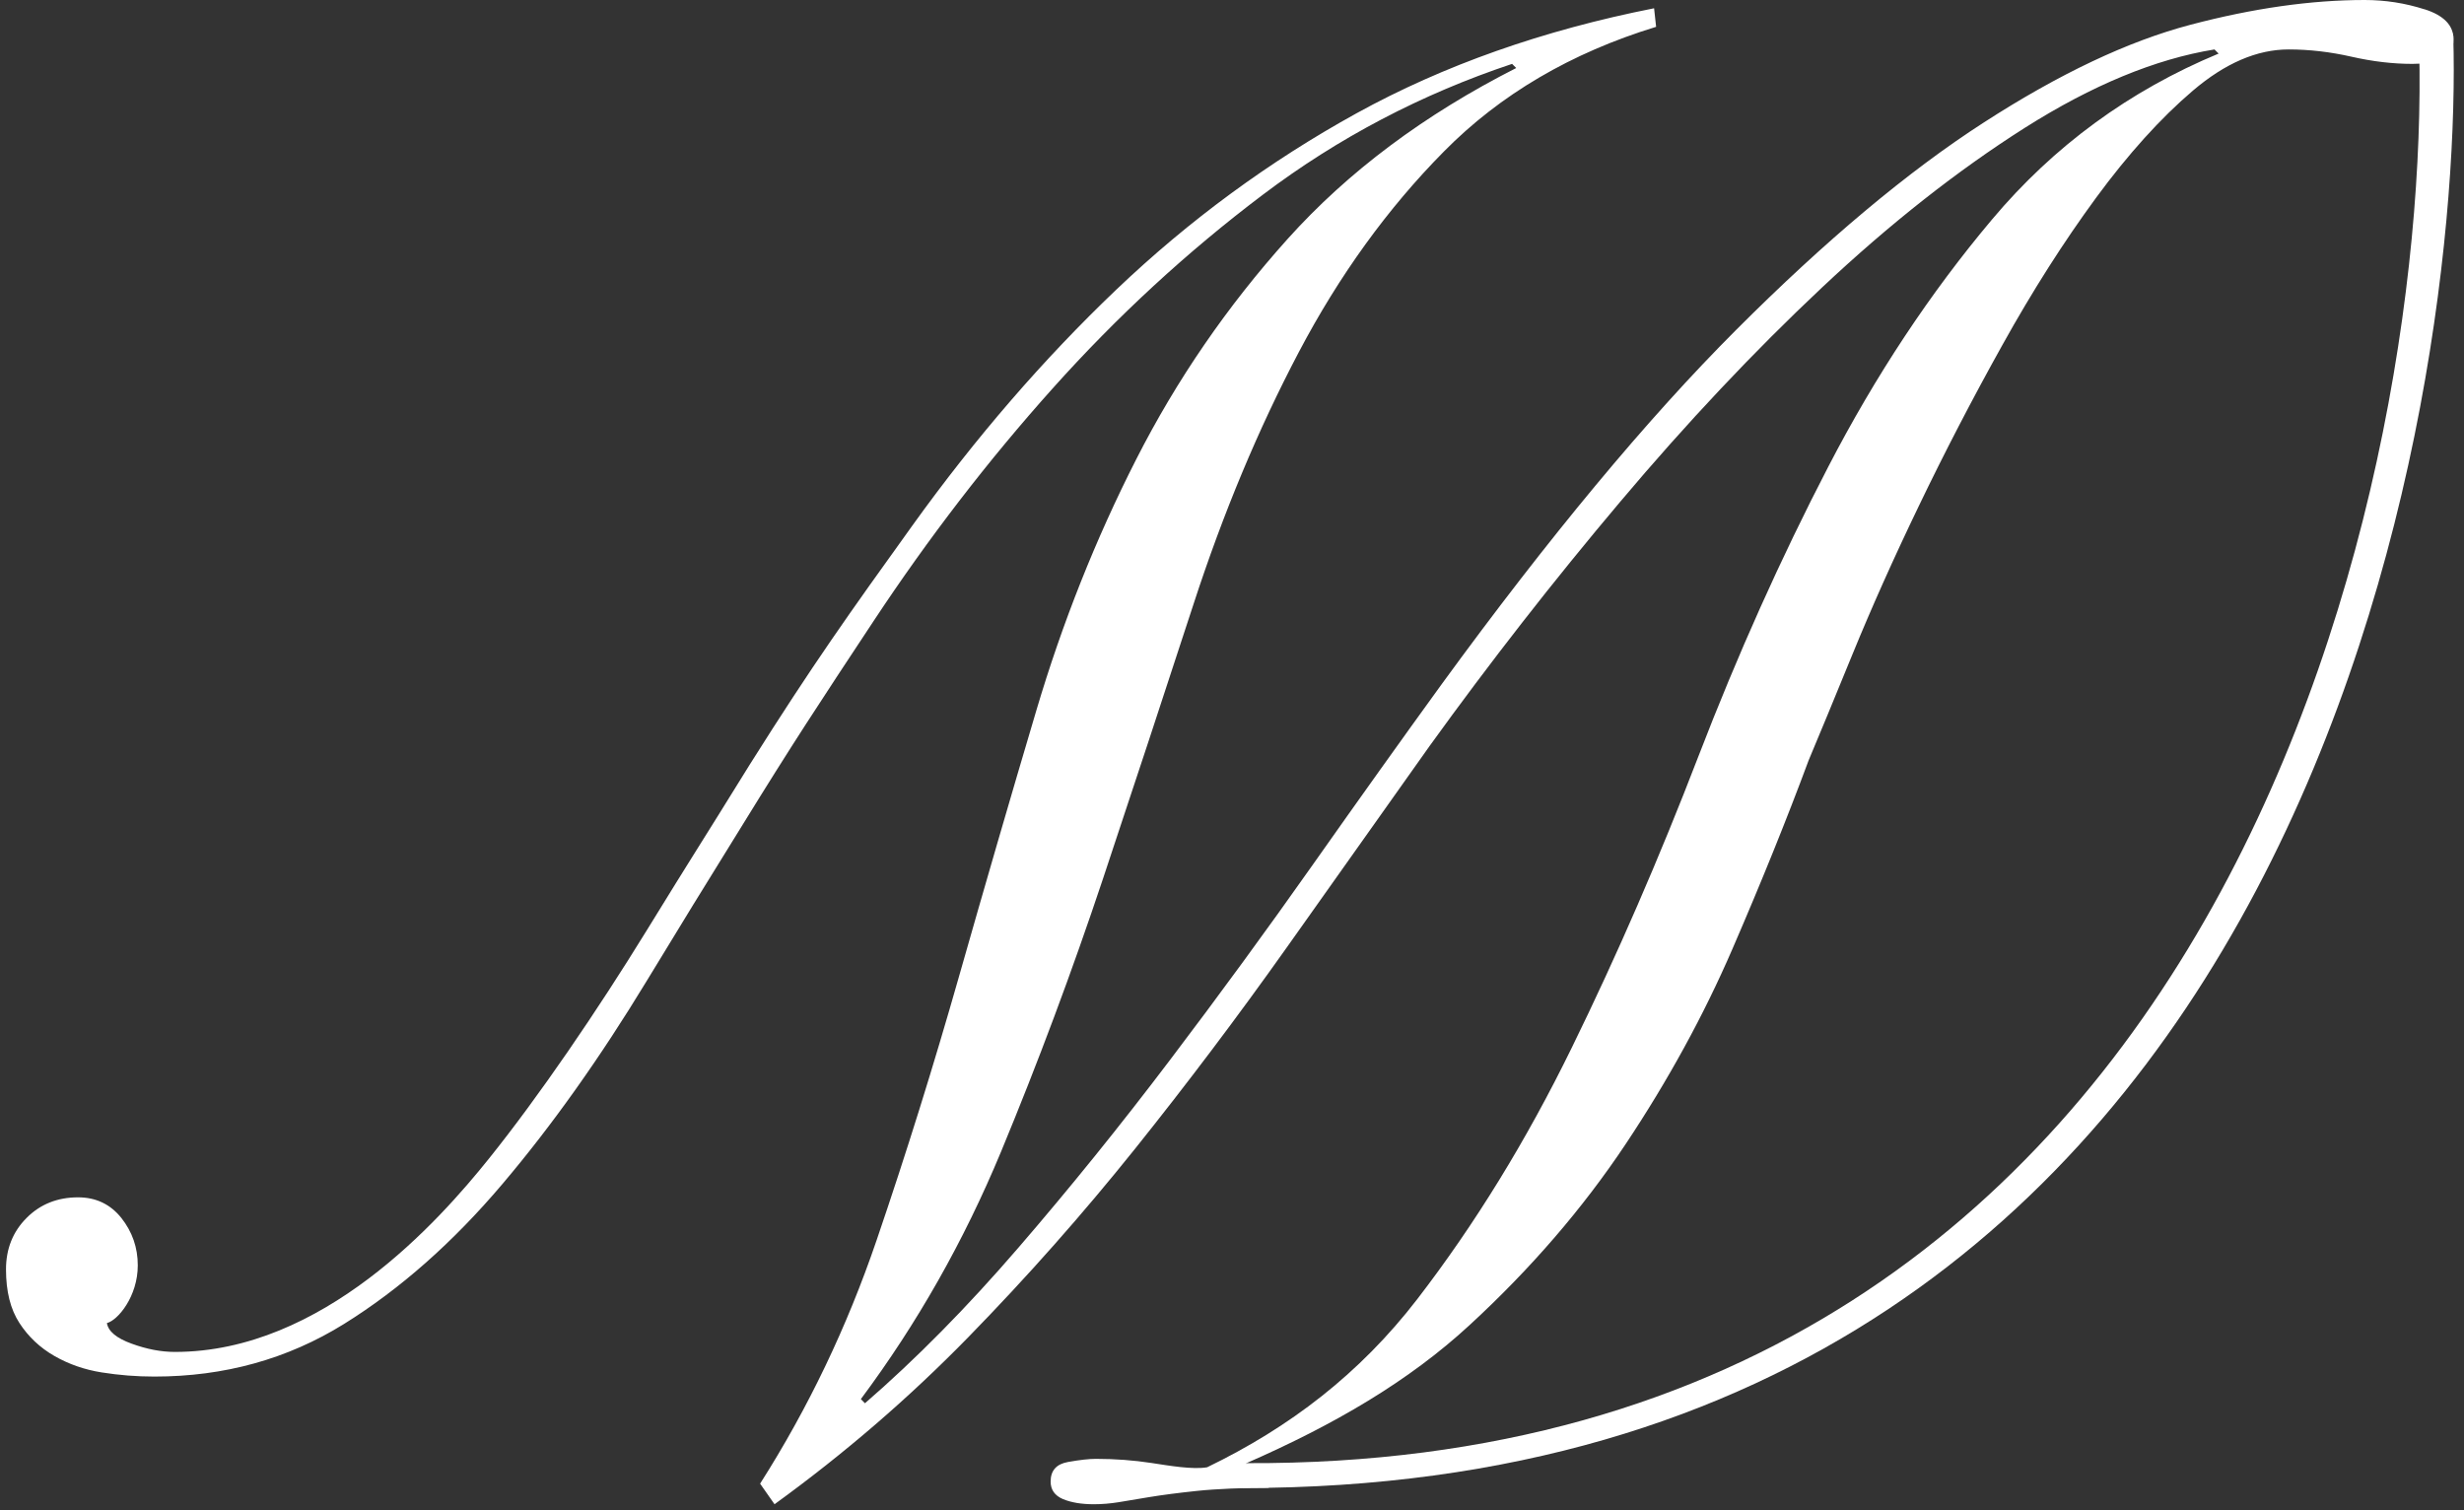
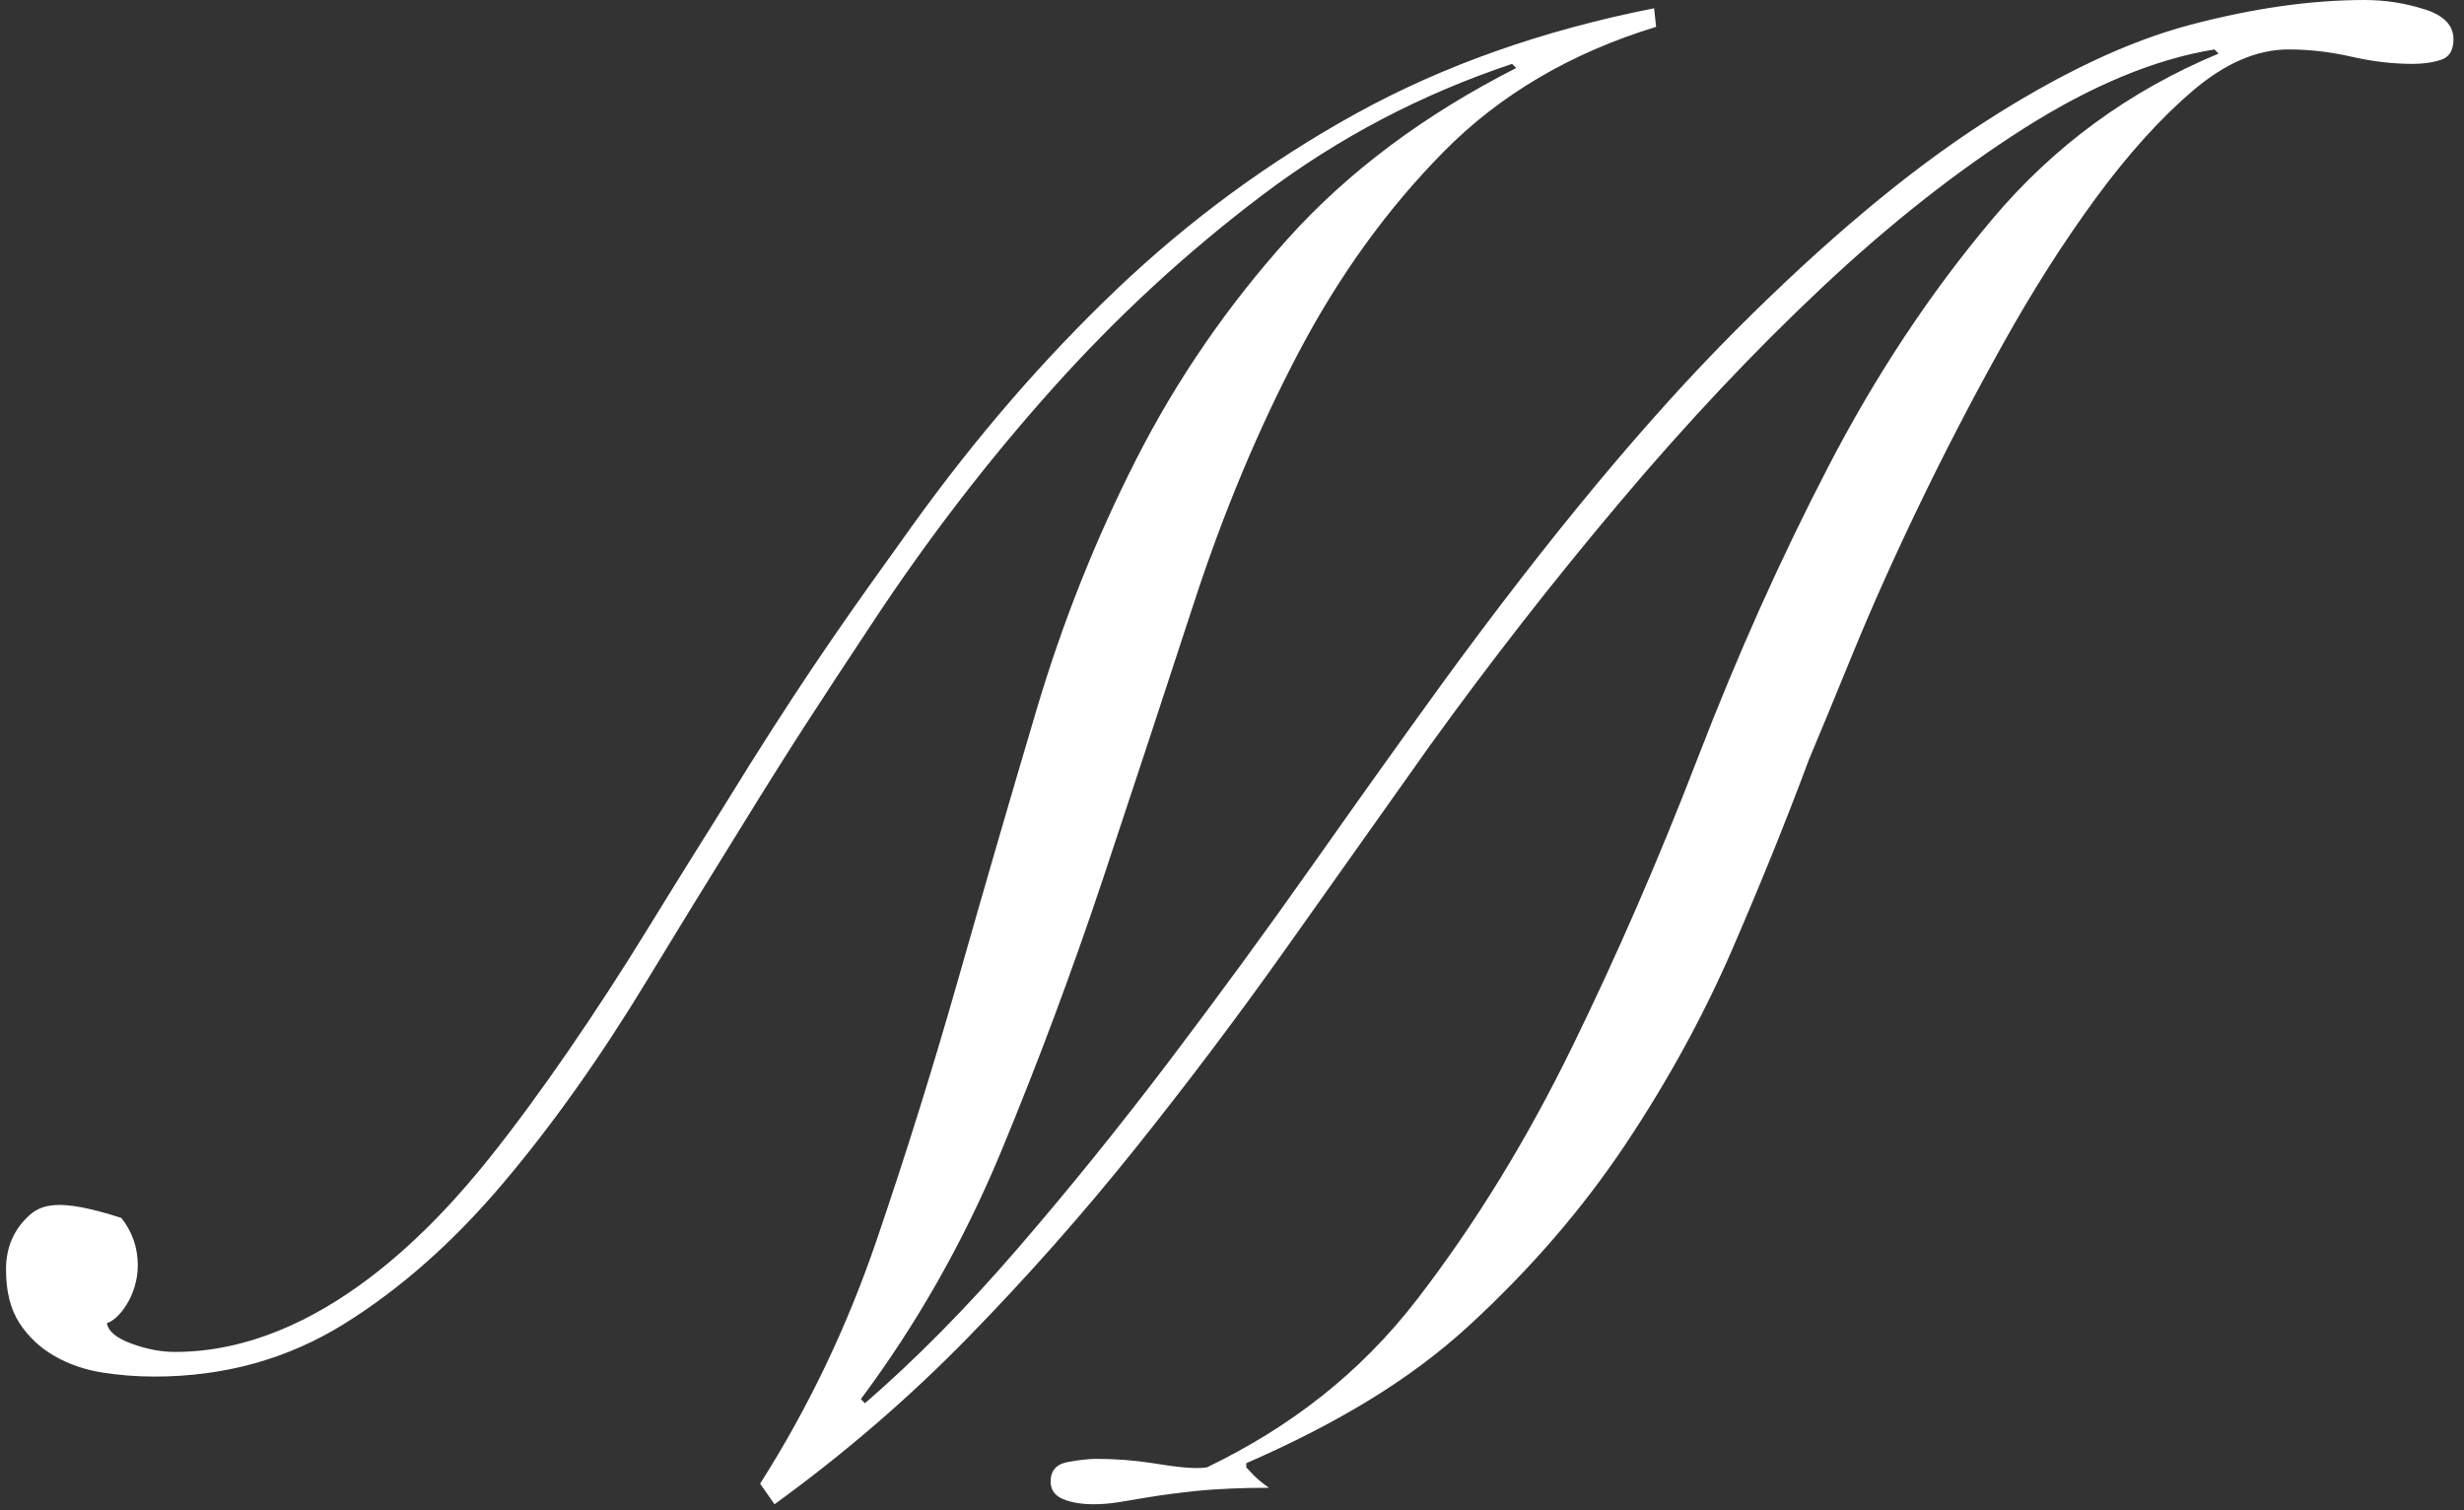
<svg xmlns="http://www.w3.org/2000/svg" width="186" height="114" viewBox="0 0 186 114" fill="none">
  <rect x="0" y="0" width="186" height="114" fill="#333333" stroke="none" />
-   <path d="M183.011 0.701C181.557 0.235 180.056 0 178.502 0C174.458 0 170.079 0.624 165.364 1.866C160.644 3.108 155.434 5.575 149.737 9.255C144.033 12.934 137.811 18.144 131.072 24.885C124.332 31.626 116.922 40.545 108.834 51.637C105.826 55.787 102.589 60.32 99.116 65.248C95.643 70.175 92.041 75.103 88.309 80.025C84.578 84.952 80.769 89.668 76.879 94.177C72.994 98.687 69.126 102.602 65.294 105.922L64.983 105.61C69.232 99.912 72.758 93.689 75.56 86.948C78.356 80.207 80.922 73.337 83.259 66.337C85.59 59.337 87.874 52.414 90.105 45.573C92.335 38.726 94.978 32.403 98.033 26.598C101.088 20.794 104.743 15.736 108.999 11.433C113.249 7.129 118.587 3.992 125.015 2.025L124.862 0.624C116.468 2.284 108.975 4.928 102.395 8.554C95.808 12.187 89.769 16.62 84.277 21.853C78.78 27.093 73.647 33.027 68.879 39.662C64.112 46.297 61.38 50.118 56.612 57.689C52.569 64.223 52.545 64.17 48.813 70.24C45.082 76.304 40.691 82.745 36.906 87.46C33.121 92.182 24.339 102.049 13.203 102.049C12.166 102.049 11.078 101.843 9.936 101.425C8.794 101.012 8.17 100.494 8.07 99.87C8.9 99.664 10.401 97.857 10.401 95.514C10.401 94.166 9.983 92.977 9.159 91.934C8.329 90.898 7.24 90.38 5.892 90.38C4.338 90.38 3.037 90.898 2.007 91.934C0.971 92.971 0.453 94.266 0.453 95.82C0.453 97.48 0.789 98.828 1.466 99.865C2.137 100.901 3.02 101.731 4.108 102.355C5.197 102.979 6.386 103.391 7.687 103.597C8.982 103.803 10.307 103.909 11.655 103.909C16.94 103.909 21.708 102.584 25.964 99.941C30.213 97.298 34.204 93.771 37.936 89.362C41.668 84.958 45.294 79.848 48.819 74.043C52.345 68.239 52.163 68.568 56 62.351C59.832 56.129 61.786 53.167 65.936 46.892C70.08 40.622 74.589 34.758 79.463 29.318C84.336 23.873 89.622 19.004 95.326 14.7C101.023 10.397 107.298 7.106 114.143 4.822L114.455 5.134C107.51 8.66 101.753 12.964 97.192 18.044C92.63 23.125 88.816 28.677 85.761 34.687C82.7 40.704 80.186 47.027 78.22 53.662C76.249 60.297 74.306 66.984 72.387 73.725C70.469 80.466 68.397 87.101 66.166 93.636C63.935 100.171 61.01 106.287 57.378 111.992L58.467 113.546C63.752 109.714 68.626 105.51 73.082 100.948C77.538 96.385 81.734 91.64 85.678 86.718C89.616 81.797 93.43 76.74 97.109 71.553C100.788 66.372 104.39 61.286 107.916 56.311C112.478 49.988 117.269 43.842 122.302 37.878C127.328 31.915 132.408 26.522 137.541 21.7C142.673 16.879 147.777 12.864 152.856 9.643C157.936 6.429 162.704 4.457 167.165 3.732L167.477 4.045C160.738 6.847 155.034 11.021 150.372 16.567C145.705 22.112 141.584 28.335 138.012 35.229C134.433 42.129 131.166 49.411 128.211 57.082C125.256 64.759 122.072 72.095 118.646 79.089C115.226 86.088 111.336 92.411 106.986 98.063C102.63 103.715 97.344 107.747 91.123 110.756C90.046 110.944 88.268 110.638 86.926 110.432C85.578 110.226 84.177 110.12 82.729 110.12C82.211 110.12 81.511 110.197 80.628 110.355C79.745 110.509 79.309 111.003 79.309 111.833C79.309 112.457 79.621 112.893 80.24 113.158C80.863 113.417 81.64 113.546 82.57 113.546C83.194 113.546 83.812 113.493 84.436 113.393C85.06 113.287 85.837 113.158 86.767 113.005C87.697 112.852 88.892 112.693 90.346 112.54C91.794 112.387 93.936 112.298 95.79 112.304C94.696 111.533 94.472 111.156 94.078 110.762V110.45C100.711 107.547 106.338 104.268 110.947 100.012C115.562 95.761 119.47 91.222 122.69 86.4C125.904 81.579 128.6 76.657 130.778 71.624C132.955 66.596 134.874 61.851 136.528 57.394C137.358 55.428 138.471 52.726 139.872 49.305C141.273 45.885 142.927 42.176 144.851 38.184C146.77 34.193 148.866 30.148 151.149 26.051C153.427 21.953 155.788 18.25 158.225 14.93C160.661 11.615 163.098 8.919 165.535 6.841C167.972 4.769 170.379 3.732 172.763 3.732C174.317 3.732 175.901 3.915 177.507 4.28C179.114 4.645 180.645 4.822 182.099 4.822C182.929 4.822 183.653 4.722 184.276 4.51C184.9 4.304 185.206 3.785 185.206 2.955C185.206 1.919 184.482 1.166 183.029 0.701H183.011Z" fill="white" />
-   <path d="M93.789 112.322C175.188 112.322 185.972 28.571 185.189 2.69C185.03 1.807 182.522 1.036 182.569 2.167C183.888 34.187 169.267 110.791 94.06 110.444L93.789 112.322Z" fill="white" />
+   <path d="M183.011 0.701C181.557 0.235 180.056 0 178.502 0C174.458 0 170.079 0.624 165.364 1.866C160.644 3.108 155.434 5.575 149.737 9.255C144.033 12.934 137.811 18.144 131.072 24.885C124.332 31.626 116.922 40.545 108.834 51.637C105.826 55.787 102.589 60.32 99.116 65.248C95.643 70.175 92.041 75.103 88.309 80.025C84.578 84.952 80.769 89.668 76.879 94.177C72.994 98.687 69.126 102.602 65.294 105.922L64.983 105.61C69.232 99.912 72.758 93.689 75.56 86.948C78.356 80.207 80.922 73.337 83.259 66.337C85.59 59.337 87.874 52.414 90.105 45.573C92.335 38.726 94.978 32.403 98.033 26.598C101.088 20.794 104.743 15.736 108.999 11.433C113.249 7.129 118.587 3.992 125.015 2.025L124.862 0.624C116.468 2.284 108.975 4.928 102.395 8.554C95.808 12.187 89.769 16.62 84.277 21.853C78.78 27.093 73.647 33.027 68.879 39.662C64.112 46.297 61.38 50.118 56.612 57.689C52.569 64.223 52.545 64.17 48.813 70.24C45.082 76.304 40.691 82.745 36.906 87.46C33.121 92.182 24.339 102.049 13.203 102.049C12.166 102.049 11.078 101.843 9.936 101.425C8.794 101.012 8.17 100.494 8.07 99.87C8.9 99.664 10.401 97.857 10.401 95.514C10.401 94.166 9.983 92.977 9.159 91.934C4.338 90.38 3.037 90.898 2.007 91.934C0.971 92.971 0.453 94.266 0.453 95.82C0.453 97.48 0.789 98.828 1.466 99.865C2.137 100.901 3.02 101.731 4.108 102.355C5.197 102.979 6.386 103.391 7.687 103.597C8.982 103.803 10.307 103.909 11.655 103.909C16.94 103.909 21.708 102.584 25.964 99.941C30.213 97.298 34.204 93.771 37.936 89.362C41.668 84.958 45.294 79.848 48.819 74.043C52.345 68.239 52.163 68.568 56 62.351C59.832 56.129 61.786 53.167 65.936 46.892C70.08 40.622 74.589 34.758 79.463 29.318C84.336 23.873 89.622 19.004 95.326 14.7C101.023 10.397 107.298 7.106 114.143 4.822L114.455 5.134C107.51 8.66 101.753 12.964 97.192 18.044C92.63 23.125 88.816 28.677 85.761 34.687C82.7 40.704 80.186 47.027 78.22 53.662C76.249 60.297 74.306 66.984 72.387 73.725C70.469 80.466 68.397 87.101 66.166 93.636C63.935 100.171 61.01 106.287 57.378 111.992L58.467 113.546C63.752 109.714 68.626 105.51 73.082 100.948C77.538 96.385 81.734 91.64 85.678 86.718C89.616 81.797 93.43 76.74 97.109 71.553C100.788 66.372 104.39 61.286 107.916 56.311C112.478 49.988 117.269 43.842 122.302 37.878C127.328 31.915 132.408 26.522 137.541 21.7C142.673 16.879 147.777 12.864 152.856 9.643C157.936 6.429 162.704 4.457 167.165 3.732L167.477 4.045C160.738 6.847 155.034 11.021 150.372 16.567C145.705 22.112 141.584 28.335 138.012 35.229C134.433 42.129 131.166 49.411 128.211 57.082C125.256 64.759 122.072 72.095 118.646 79.089C115.226 86.088 111.336 92.411 106.986 98.063C102.63 103.715 97.344 107.747 91.123 110.756C90.046 110.944 88.268 110.638 86.926 110.432C85.578 110.226 84.177 110.12 82.729 110.12C82.211 110.12 81.511 110.197 80.628 110.355C79.745 110.509 79.309 111.003 79.309 111.833C79.309 112.457 79.621 112.893 80.24 113.158C80.863 113.417 81.64 113.546 82.57 113.546C83.194 113.546 83.812 113.493 84.436 113.393C85.06 113.287 85.837 113.158 86.767 113.005C87.697 112.852 88.892 112.693 90.346 112.54C91.794 112.387 93.936 112.298 95.79 112.304C94.696 111.533 94.472 111.156 94.078 110.762V110.45C100.711 107.547 106.338 104.268 110.947 100.012C115.562 95.761 119.47 91.222 122.69 86.4C125.904 81.579 128.6 76.657 130.778 71.624C132.955 66.596 134.874 61.851 136.528 57.394C137.358 55.428 138.471 52.726 139.872 49.305C141.273 45.885 142.927 42.176 144.851 38.184C146.77 34.193 148.866 30.148 151.149 26.051C153.427 21.953 155.788 18.25 158.225 14.93C160.661 11.615 163.098 8.919 165.535 6.841C167.972 4.769 170.379 3.732 172.763 3.732C174.317 3.732 175.901 3.915 177.507 4.28C179.114 4.645 180.645 4.822 182.099 4.822C182.929 4.822 183.653 4.722 184.276 4.51C184.9 4.304 185.206 3.785 185.206 2.955C185.206 1.919 184.482 1.166 183.029 0.701H183.011Z" fill="white" />
</svg>